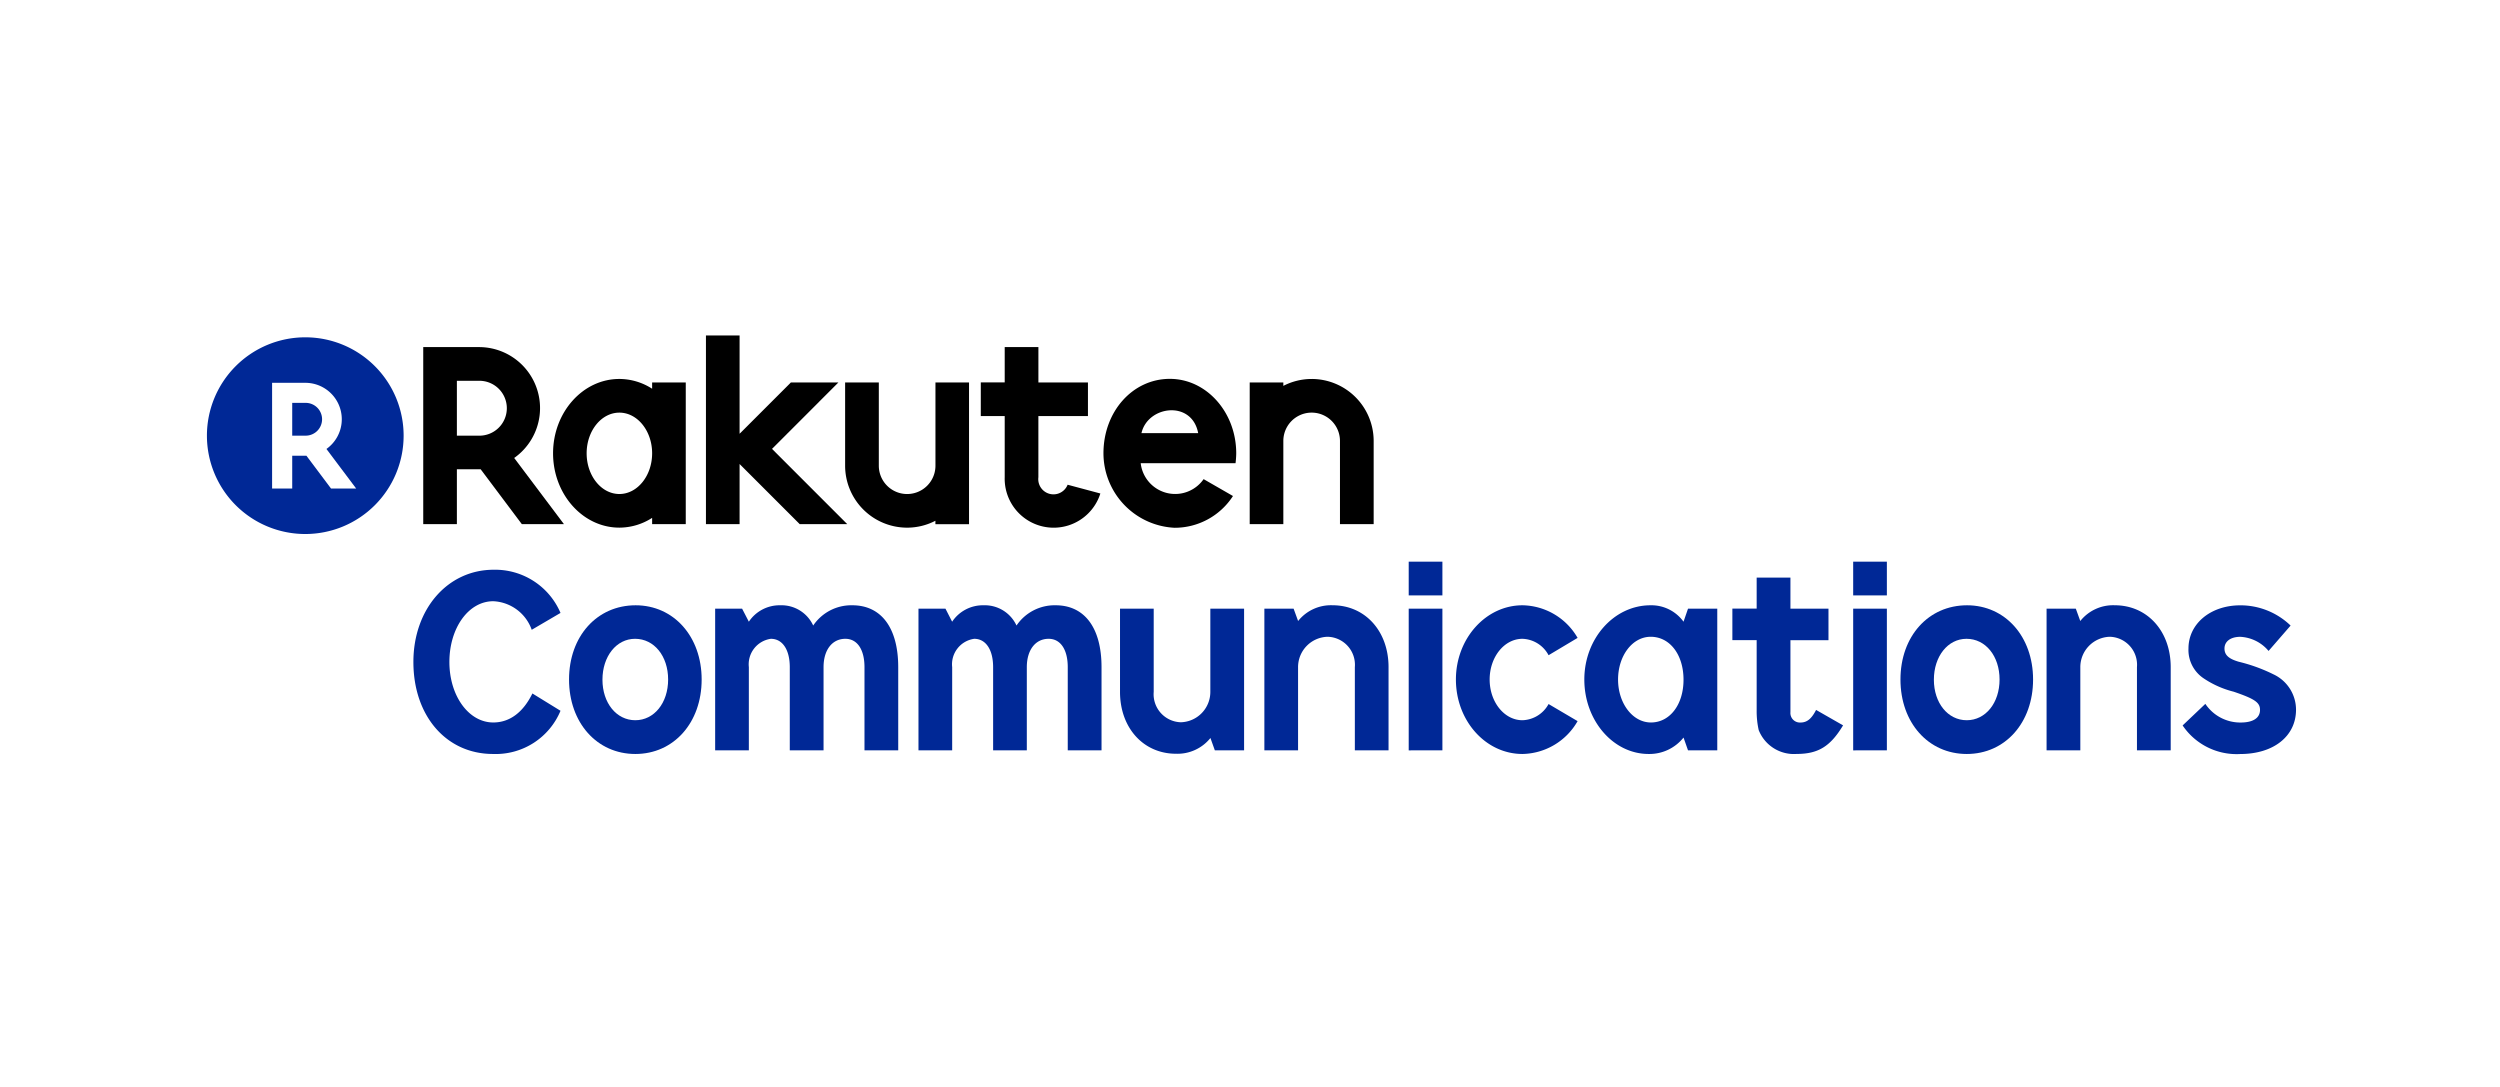
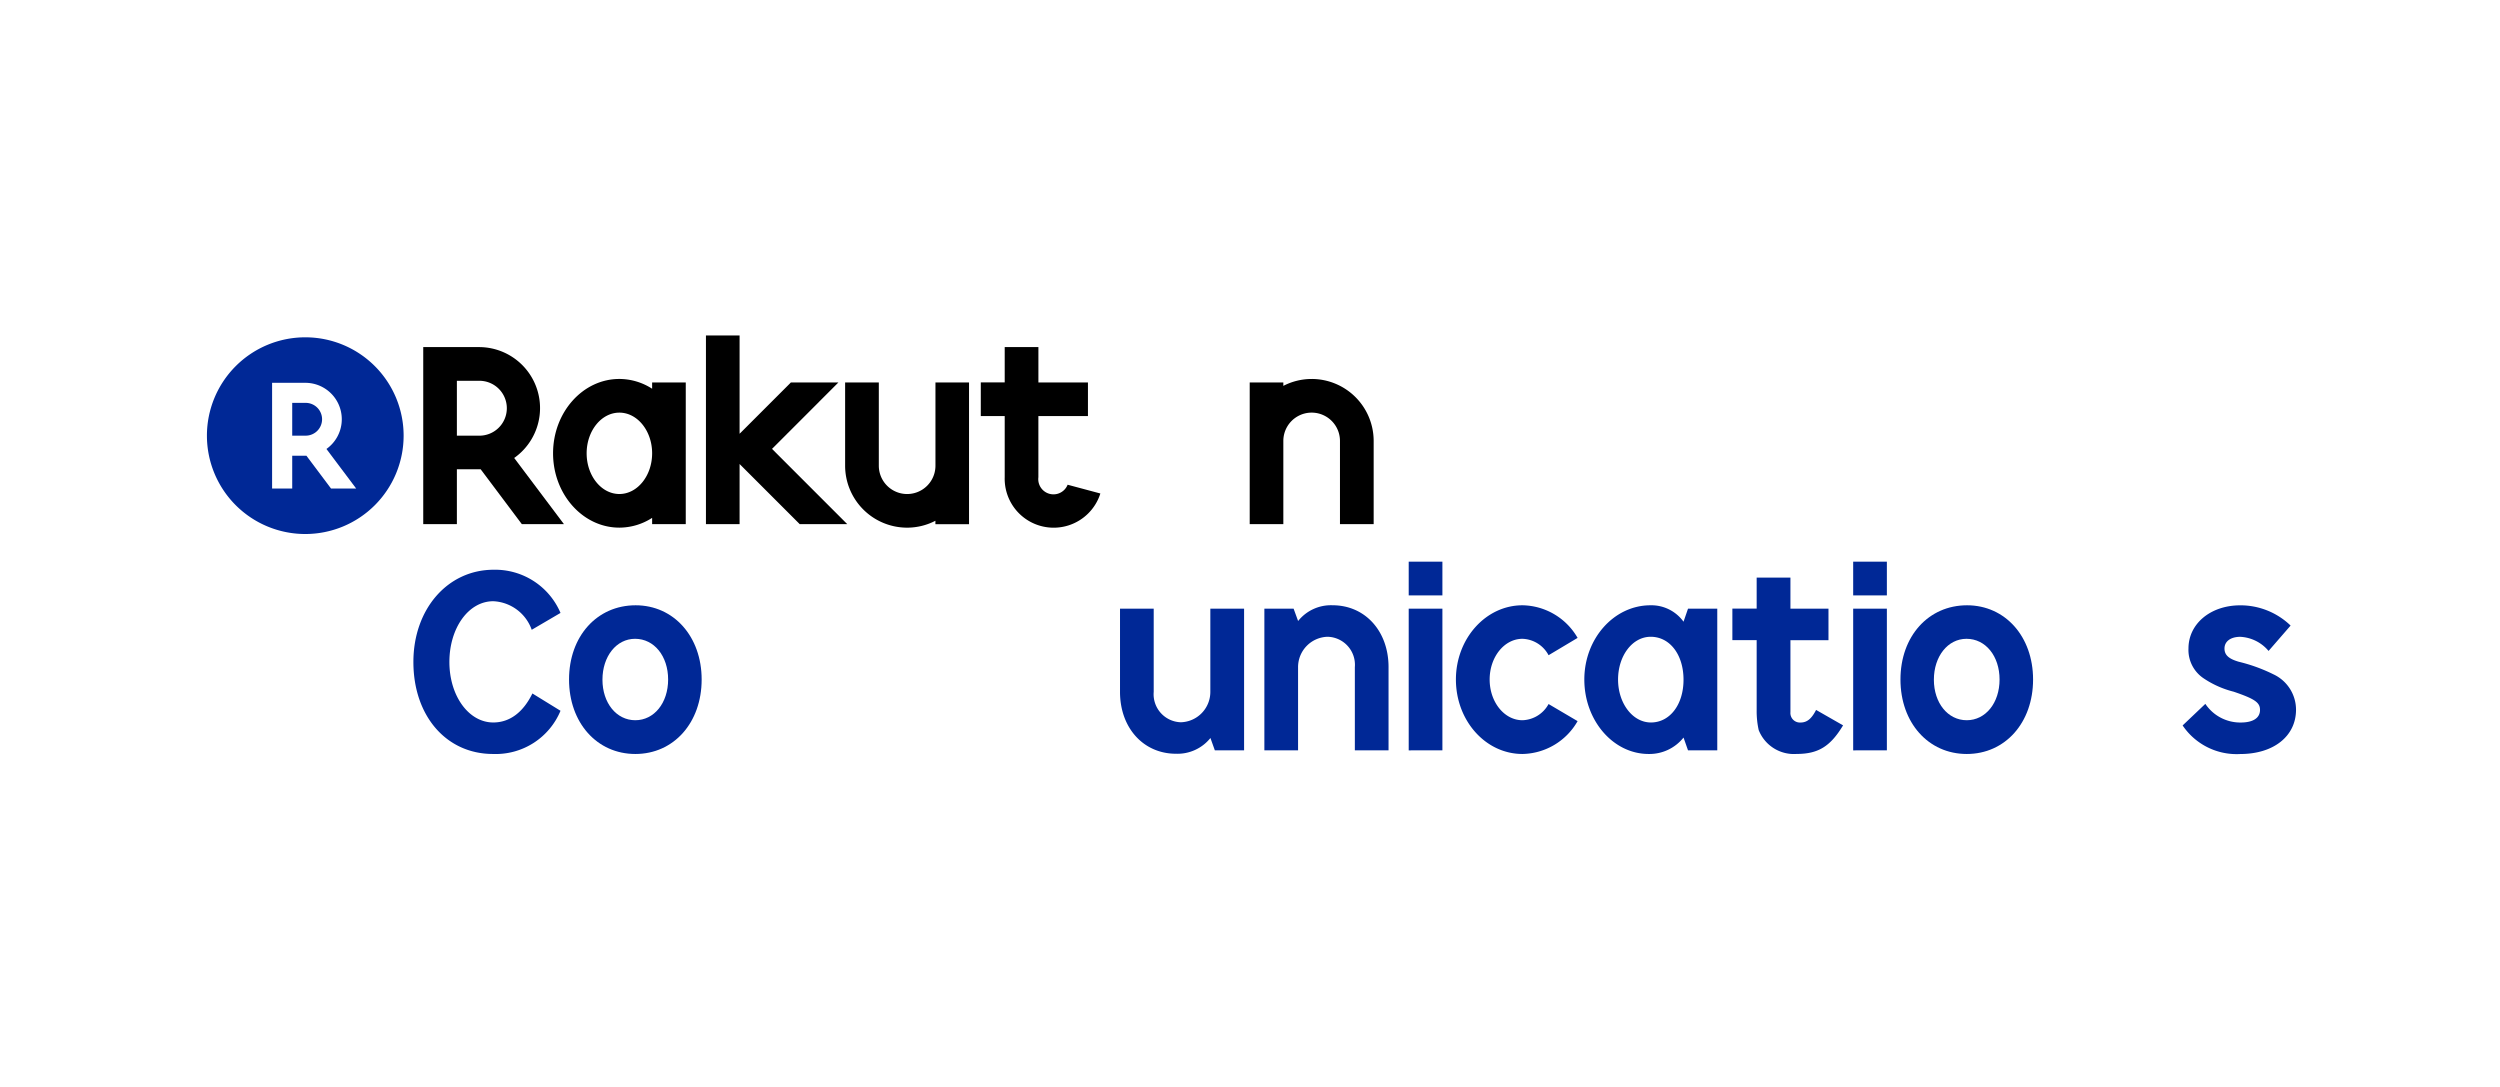
<svg xmlns="http://www.w3.org/2000/svg" width="230" height="100" viewBox="0 0 230 100">
  <g id="logo_rakuten" transform="translate(-1792 -4773)">
    <rect id="長方形_27899" data-name="長方形 27899" width="230" height="100" transform="translate(1792 4773)" fill="#fff" />
    <g id="グループ_13389" data-name="グループ 13389" transform="translate(1791.133 4767.033)">
-       <rect id="長方形_27942" data-name="長方形 27942" width="204.266" height="50.067" rx="1.81" transform="translate(13.867 30.967)" fill="none" />
      <g id="グループ_13388" data-name="グループ 13388">
        <rect id="長方形_27943" data-name="長方形 27943" width="192.201" height="38.002" transform="translate(19.899 36.999)" fill="none" />
        <g id="グループ_13387" data-name="グループ 13387">
          <g id="グループ_13384" data-name="グループ 13384">
            <g id="グループ_13383" data-name="グループ 13383">
              <path id="パス_67952" data-name="パス 67952" d="M49.786,63.908a3.941,3.941,0,0,0-3.539-2.628c-2.276,0-4.036,2.463-4.036,5.588s1.781,5.567,4.036,5.567c1.511,0,2.753-.931,3.6-2.669l2.587,1.593a6.456,6.456,0,0,1-6.209,3.974c-4.3,0-7.326-3.5-7.326-8.465,0-4.863,3.146-8.485,7.388-8.485a6.536,6.536,0,0,1,6.147,3.973Z" fill="#002896" />
              <path id="パス_67953" data-name="パス 67953" d="M65.419,68.482c0,3.974-2.566,6.851-6.1,6.851s-6.1-2.877-6.1-6.851,2.566-6.829,6.126-6.829C62.853,61.653,65.419,64.529,65.419,68.482Zm-9.126.021c0,2.132,1.282,3.725,3.021,3.725s3.021-1.593,3.021-3.746-1.283-3.745-3.042-3.745C57.575,64.737,56.293,66.351,56.293,68.5Z" fill="#002896" />
-               <path id="パス_67954" data-name="パス 67954" d="M69.761,63.164a3.4,3.4,0,0,1,2.9-1.511,3.211,3.211,0,0,1,3.021,1.863,4.227,4.227,0,0,1,3.6-1.863c2.669,0,4.222,2.09,4.222,5.691V75H80.4V67.344c0-1.614-.662-2.607-1.759-2.607-1.221,0-2.007,1.034-2.007,2.607V75H73.527V67.344c0-1.593-.662-2.607-1.738-2.607a2.37,2.37,0,0,0-2.028,2.607V75h-3.1V61.964H69.14Z" fill="#002896" />
-               <path id="パス_67955" data-name="パス 67955" d="M88.464,63.164a3.4,3.4,0,0,1,2.9-1.511,3.212,3.212,0,0,1,3.022,1.863,4.227,4.227,0,0,1,3.6-1.863c2.67,0,4.222,2.09,4.222,5.691V75H99.1V67.344c0-1.614-.662-2.607-1.758-2.607-1.221,0-2.008,1.034-2.008,2.607V75h-3.1V67.344c0-1.593-.663-2.607-1.739-2.607a2.37,2.37,0,0,0-2.028,2.607V75h-3.1V61.964h2.483Z" fill="#002896" />
              <path id="パス_67956" data-name="パス 67956" d="M112.227,73.863a3.889,3.889,0,0,1-3.166,1.449c-3,0-5.153-2.38-5.153-5.691V61.964h3.1v7.657a2.578,2.578,0,0,0,2.5,2.794,2.793,2.793,0,0,0,2.71-2.794V61.964h3.105V75h-2.69Z" fill="#002896" />
              <path id="パス_67957" data-name="パス 67957" d="M120.293,63.1a3.86,3.86,0,0,1,3.166-1.449c3,0,5.154,2.38,5.154,5.691V75h-3.1V67.344A2.578,2.578,0,0,0,123,64.55a2.793,2.793,0,0,0-2.711,2.794V75h-3.1V61.964h2.69Z" fill="#002896" />
              <path id="パス_67958" data-name="パス 67958" d="M130.468,60.743v-3.1h3.1v3.1Zm0,14.258V61.964h3.1V75Z" fill="#002896" />
              <path id="パス_67959" data-name="パス 67959" d="M143.336,66.247a2.83,2.83,0,0,0-2.4-1.51c-1.677,0-3.021,1.676-3.021,3.745s1.344,3.746,3.021,3.746a2.835,2.835,0,0,0,2.4-1.49l2.67,1.573a5.961,5.961,0,0,1-5.07,3.022c-3.394,0-6.125-3.063-6.125-6.851,0-3.766,2.751-6.829,6.125-6.829a5.956,5.956,0,0,1,5.07,3Z" fill="#002896" />
              <path id="パス_67960" data-name="パス 67960" d="M155.752,73.822a4.013,4.013,0,0,1-3.209,1.511c-3.269,0-5.918-3.084-5.918-6.851s2.732-6.829,6.084-6.829a3.647,3.647,0,0,1,3.043,1.511l.413-1.2h2.691V75h-2.691Zm-6.023-5.34c0,2.194,1.345,3.953,3.022,3.953,1.738,0,3-1.635,3-3.932,0-2.318-1.263-3.953-3.022-3.953C151.054,64.55,149.729,66.289,149.729,68.482Z" fill="#002896" />
              <path id="パス_67961" data-name="パス 67961" d="M165.587,59.107v2.857h3.5v2.9h-3.5v6.623a.875.875,0,0,0,.932.952c.6,0,1.014-.352,1.428-1.159L170.43,72.7c-1.159,1.925-2.276,2.629-4.263,2.629a3.483,3.483,0,0,1-3.5-2.194,8.032,8.032,0,0,1-.187-1.821V64.86h-2.235v-2.9h2.235V59.107Z" fill="#002896" />
              <path id="パス_67962" data-name="パス 67962" d="M171.359,60.743v-3.1h3.1v3.1Zm0,14.258V61.964h3.1V75Z" fill="#002896" />
              <path id="パス_67963" data-name="パス 67963" d="M187.91,68.482c0,3.974-2.565,6.851-6.1,6.851s-6.1-2.877-6.1-6.851,2.566-6.829,6.125-6.829C185.345,61.653,187.91,64.529,187.91,68.482Zm-9.126.021c0,2.132,1.283,3.725,3.022,3.725s3.021-1.593,3.021-3.746-1.283-3.745-3.042-3.745C180.067,64.737,178.784,66.351,178.784,68.5Z" fill="#002896" />
-               <path id="パス_67964" data-name="パス 67964" d="M192.253,63.1a3.859,3.859,0,0,1,3.166-1.449c3,0,5.153,2.38,5.153,5.691V75h-3.105V67.344a2.577,2.577,0,0,0-2.5-2.794,2.792,2.792,0,0,0-2.71,2.794V75h-3.105V61.964h2.69Z" fill="#002896" />
              <path id="パス_67965" data-name="パス 67965" d="M209.576,65.854a3.631,3.631,0,0,0-2.607-1.3c-.87,0-1.449.414-1.449,1.076,0,.6.393.952,1.324,1.221a15.171,15.171,0,0,1,3.188,1.159,3.591,3.591,0,0,1,2.069,3.249c0,2.443-2.069,4.078-5.132,4.078a5.987,5.987,0,0,1-5.3-2.629l2.09-1.986a3.865,3.865,0,0,0,3.249,1.717c1.138,0,1.78-.414,1.78-1.159,0-.683-.476-1.014-2.422-1.676a8.8,8.8,0,0,1-2.752-1.221,3.145,3.145,0,0,1-1.408-2.753c0-2.276,2.029-3.973,4.761-3.973a6.64,6.64,0,0,1,4.635,1.863Z" fill="#002896" />
            </g>
          </g>
          <g id="グループ_13386" data-name="グループ 13386">
            <g id="グループ_13385" data-name="グループ 13385">
              <path id="パス_67966" data-name="パス 67966" d="M38,46.049A9.048,9.048,0,1,1,28.947,37,9.047,9.047,0,0,1,38,46.049Z" fill="#002896" />
              <path id="パス_67967" data-name="パス 67967" d="M27.751,50.91V47.894h1.307L31.32,50.91h2.313L30.9,47.271a3.352,3.352,0,0,0-1.943-6.085H25.9V50.91Zm0-7.878h1.2a1.508,1.508,0,1,1,0,3.015h-1.2Z" fill="#fff" />
            </g>
            <path id="パス_67968" data-name="パス 67968" d="M99.089,50.562a1.4,1.4,0,0,1-2.691-.69V44.247h4.56V41.153H96.4V37.9H93.3v3.249h-2.2v3.094h2.2v5.625a4.506,4.506,0,0,0,8.8,1.5Z" />
            <path id="パス_67969" data-name="パス 67969" d="M60.863,41.153v.578a5.587,5.587,0,0,0-3.014-.9c-3.367,0-6.1,3.07-6.1,6.84s2.738,6.839,6.1,6.839a5.579,5.579,0,0,0,3.014-.9v.578h3.094V41.153ZM57.849,51.416c-1.66,0-3.011-1.68-3.011-3.744s1.351-3.743,3.011-3.743,3.014,1.68,3.014,3.743S59.511,51.416,57.849,51.416Z" />
            <path id="パス_67970" data-name="パス 67970" d="M86.929,41.153v7.659a2.605,2.605,0,0,1-5.211,0V41.153h-3.1v7.659a5.706,5.706,0,0,0,5.7,5.7,5.649,5.649,0,0,0,2.606-.636v.315h3.094V41.153Z" />
            <path id="パス_67971" data-name="パス 67971" d="M121.534,40.832a5.669,5.669,0,0,0-2.6.636v-.315h-3.094V54.19h3.094V46.533a2.605,2.605,0,1,1,5.21,0V54.19h3.1V46.533A5.707,5.707,0,0,0,121.534,40.832Z" />
-             <path id="パス_67972" data-name="パス 67972" d="M114.6,47.671c0-3.776-2.74-6.849-6.107-6.849-3.425,0-6.108,3.009-6.108,6.849a6.873,6.873,0,0,0,6.536,6.851A6.381,6.381,0,0,0,114.3,51.6L111.6,50.047a3.191,3.191,0,0,1-5.788-1.465l8.724,0A8.2,8.2,0,0,0,114.6,47.671Zm-3.5-1.855h-5.219C106.459,43.281,110.523,42.753,111.1,45.816Z" />
            <path id="パス_67973" data-name="パス 67973" d="M71.892,47.264,78,41.153H73.628l-4.719,4.72V36.827H65.814V54.19h3.095V48.656l5.533,5.534h4.374Z" />
            <path id="パス_67974" data-name="パス 67974" d="M42.9,54.19V49.139h2.189l3.789,5.051h3.874L48.173,48.1A5.613,5.613,0,0,0,44.92,37.9H39.805V54.19ZM42.9,41h2.02a2.525,2.525,0,1,1,0,5.049H42.9Z" />
          </g>
        </g>
      </g>
    </g>
  </g>
</svg>